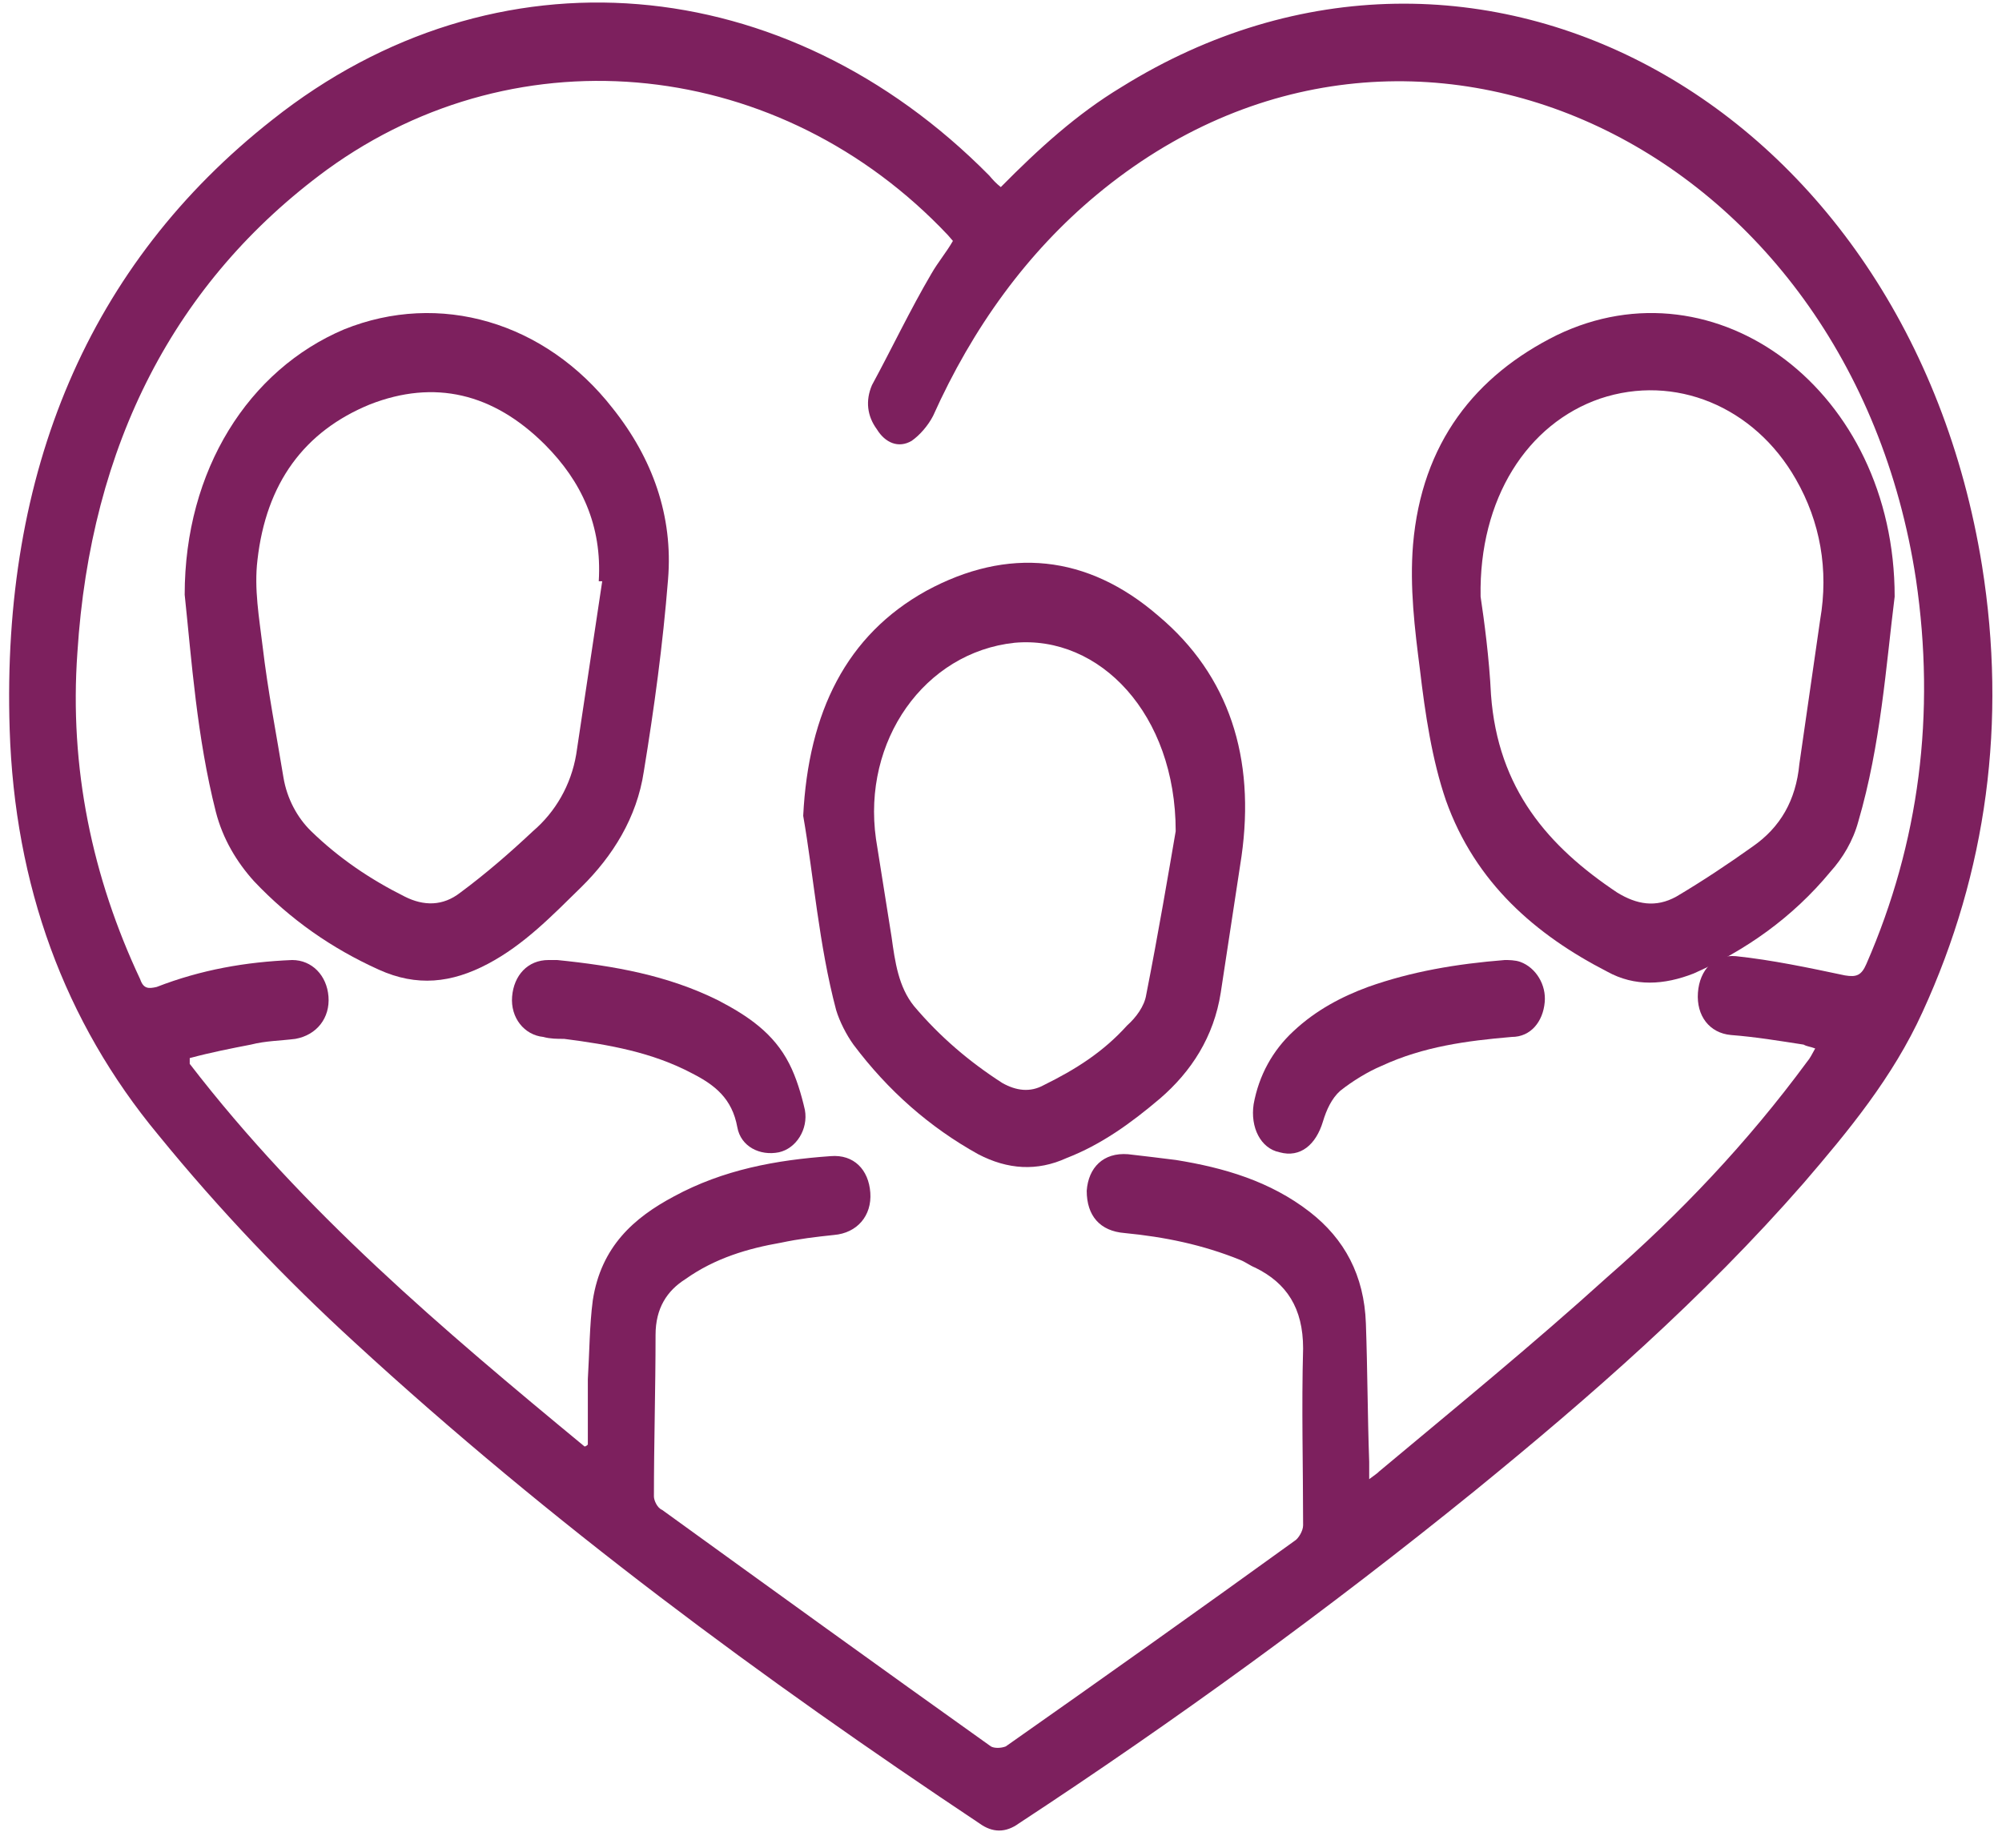
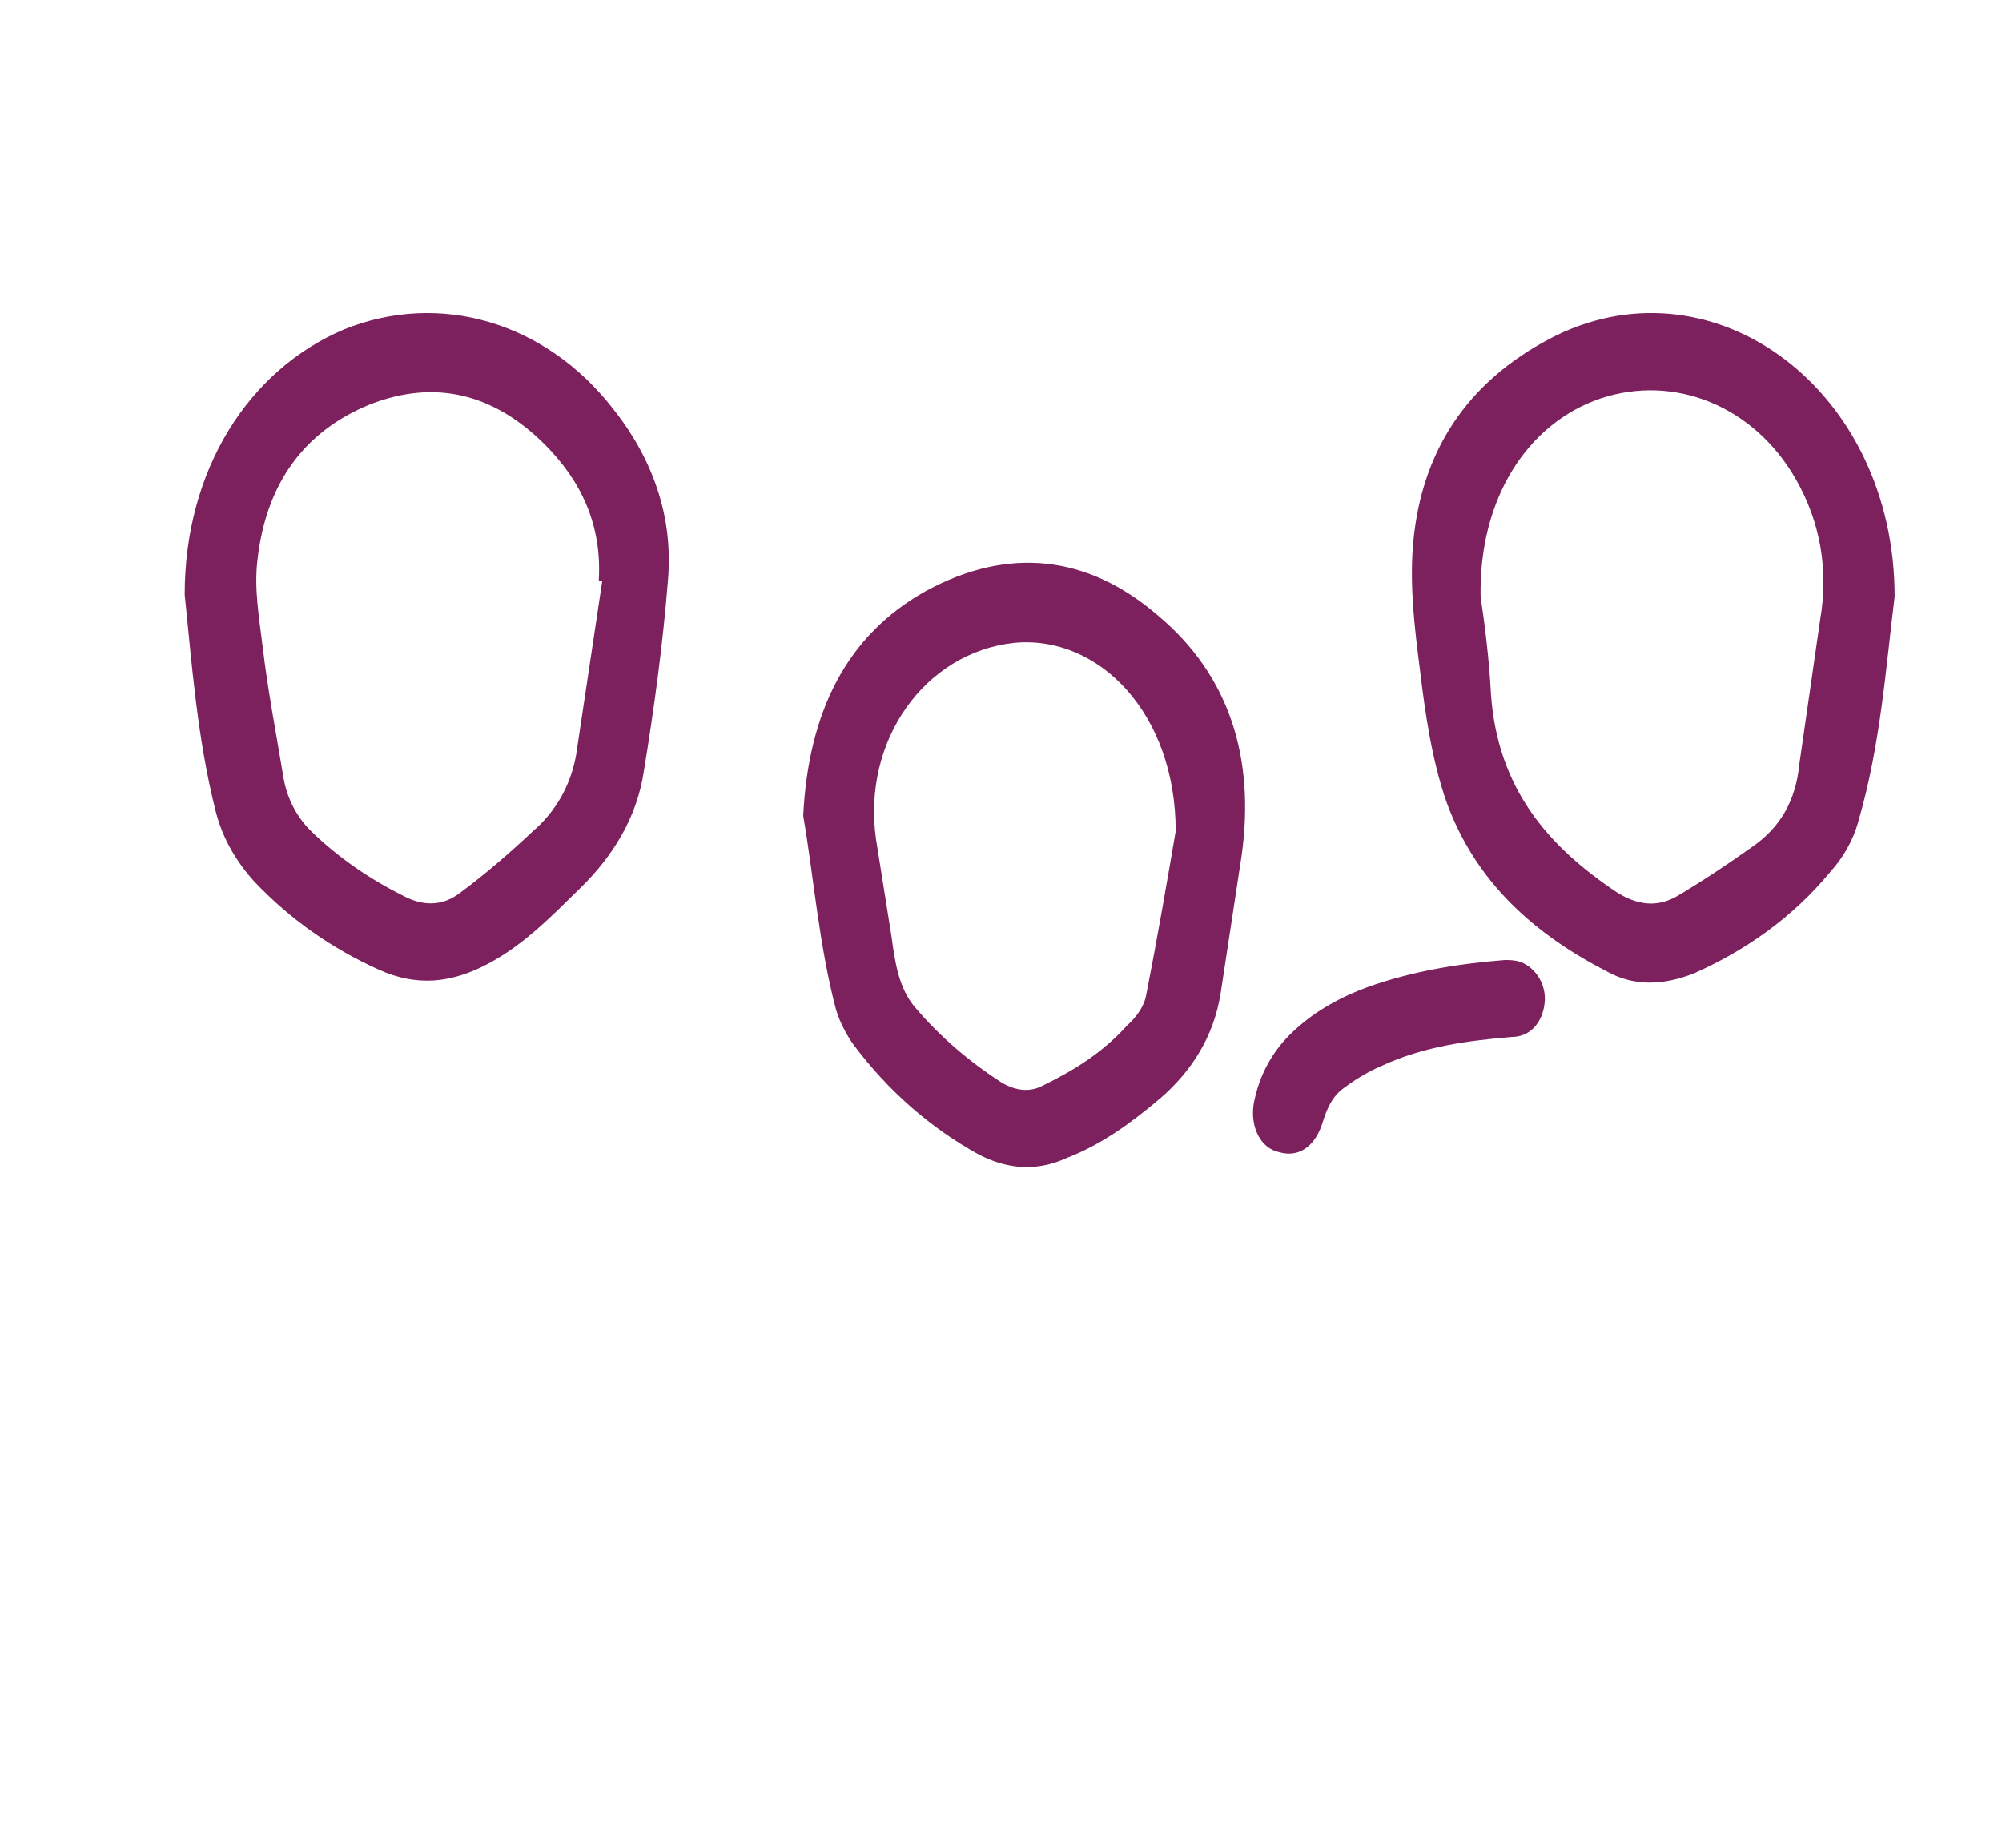
<svg xmlns="http://www.w3.org/2000/svg" width="104" height="96" viewBox="0 0 104 96" fill="none">
  <path d="M9.594 30.898C9.594 24.405 12.924 19.21 17.874 17.113C22.824 15.115 28.314 16.713 31.824 21.208C33.894 23.805 34.974 26.802 34.704 30.099C34.434 33.495 33.984 36.792 33.444 40.088C33.084 42.486 31.824 44.484 30.204 46.082C28.674 47.58 27.234 49.079 25.344 50.078C23.454 51.077 21.654 51.276 19.674 50.377C17.244 49.279 15.084 47.78 13.194 45.782C12.294 44.783 11.574 43.585 11.214 42.186C10.224 38.29 9.954 34.294 9.594 30.898ZM31.284 30.199C31.194 30.199 31.104 30.199 31.104 30.199C31.284 27.302 30.204 25.004 28.314 23.106C25.614 20.409 22.554 19.71 19.224 21.008C15.804 22.407 13.824 25.104 13.374 29.1C13.194 30.598 13.464 32.097 13.644 33.595C13.914 35.893 14.364 38.19 14.724 40.388C14.904 41.487 15.444 42.486 16.164 43.185C17.604 44.584 19.224 45.682 21.024 46.581C22.014 47.081 23.004 47.081 23.904 46.382C25.254 45.383 26.514 44.284 27.684 43.185C28.854 42.186 29.664 40.788 29.934 39.189C30.384 36.192 30.834 33.196 31.284 30.199Z" fill="#7D205E" />
  <path d="M41.725 42.386C41.995 36.992 43.975 32.996 48.115 30.698C52.345 28.401 56.485 28.8 60.175 31.997C63.865 35.094 65.215 39.389 64.495 44.484C64.135 46.881 63.775 49.179 63.415 51.576C63.055 53.874 61.885 55.672 60.265 57.07C58.735 58.369 57.205 59.468 55.405 60.167C53.875 60.866 52.345 60.767 50.815 59.967C48.295 58.569 46.135 56.671 44.335 54.273C43.975 53.774 43.615 53.075 43.435 52.475C42.535 49.079 42.265 45.483 41.725 42.386ZM61.075 43.185C61.075 37.092 57.115 32.996 52.705 33.395C48.025 33.895 44.785 38.49 45.505 43.585C45.775 45.283 46.045 46.981 46.315 48.679C46.495 49.978 46.675 51.276 47.485 52.276C48.835 53.874 50.365 55.172 52.075 56.271C52.795 56.671 53.515 56.771 54.235 56.371C55.855 55.572 57.295 54.673 58.555 53.274C59.005 52.875 59.455 52.276 59.545 51.676C60.175 48.48 60.715 45.283 61.075 43.185Z" fill="#7D205E" />
  <path d="M78.174 49.878C78.354 49.878 78.714 49.878 78.984 49.978C79.794 50.278 80.334 51.177 80.244 52.076C80.154 53.075 79.524 53.874 78.534 53.874C76.194 54.074 73.944 54.373 71.784 55.372C71.064 55.672 70.254 56.171 69.624 56.671C69.174 57.071 68.904 57.67 68.724 58.269C68.364 59.468 67.554 60.167 66.474 59.867C65.484 59.668 64.944 58.569 65.124 57.37C65.394 55.872 66.114 54.573 67.194 53.574C68.364 52.475 69.714 51.776 71.064 51.277C73.314 50.477 75.654 50.078 78.174 49.878Z" fill="#7D205E" />
-   <path d="M51.99 9.72C53.964 7.722 55.938 5.924 58.255 4.526C76.705 -6.962 99.102 5.425 102.964 29.4C104.251 37.491 103.221 45.283 99.874 52.575C98.33 55.972 96.013 58.769 93.696 61.466C88.461 67.46 82.626 72.554 76.619 77.449C68.981 83.642 61.001 89.436 52.934 94.731C52.248 95.23 51.561 95.23 50.875 94.731C39.633 87.239 28.649 79.147 18.437 69.757C14.833 66.461 11.401 62.864 8.226 58.968C3.334 53.075 0.76 45.982 0.502 37.891C0.073 24.505 4.621 13.716 14.147 6.224C25.732 -2.966 40.835 -1.568 51.39 9.121C51.561 9.321 51.733 9.521 51.99 9.72ZM30.365 75.151C30.451 75.151 30.537 75.052 30.537 75.052C30.537 73.953 30.537 72.754 30.537 71.655C30.623 70.257 30.623 68.858 30.794 67.559C31.224 64.762 32.94 63.264 34.999 62.165C37.574 60.767 40.32 60.267 43.152 60.067C44.353 59.967 45.125 60.767 45.211 61.965C45.297 63.164 44.525 64.063 43.323 64.163C42.379 64.263 41.521 64.363 40.577 64.563C38.861 64.862 37.145 65.362 35.6 66.461C34.656 67.06 34.055 67.959 34.055 69.358C34.055 72.155 33.97 74.952 33.97 77.749C33.97 77.948 34.141 78.348 34.399 78.448C40.062 82.544 45.726 86.639 51.476 90.735C51.647 90.835 51.99 90.835 52.248 90.735C57.225 87.239 62.288 83.642 67.265 80.046C67.437 79.946 67.694 79.547 67.694 79.247C67.694 76.15 67.609 73.153 67.694 70.057C67.694 67.959 66.836 66.66 65.206 65.861C64.948 65.761 64.691 65.561 64.433 65.462C62.46 64.662 60.486 64.263 58.426 64.063C57.139 63.963 56.453 63.164 56.453 61.865C56.539 60.667 57.311 59.867 58.598 59.967C59.456 60.067 60.314 60.167 61.087 60.267C63.575 60.667 65.978 61.366 68.038 62.964C69.84 64.363 70.869 66.261 70.955 68.758C71.041 71.156 71.041 73.553 71.127 75.951C71.127 76.25 71.127 76.45 71.127 76.85C71.384 76.65 71.556 76.55 71.642 76.45C75.589 73.153 79.622 69.857 83.484 66.361C87.26 63.064 90.778 59.368 93.867 55.172C94.039 54.973 94.125 54.773 94.296 54.473C94.039 54.373 93.867 54.373 93.696 54.273C92.409 54.074 91.207 53.874 89.92 53.774C88.804 53.674 88.118 52.775 88.204 51.576C88.29 50.377 89.062 49.578 90.177 49.678C92.065 49.878 93.953 50.278 95.841 50.677C96.442 50.777 96.699 50.677 96.957 50.078C99.703 43.784 100.561 37.092 99.531 30.099C96.099 7.523 73.186 -3.366 56.968 10.12C53.364 13.117 50.532 17.013 48.472 21.608C48.215 22.107 47.786 22.607 47.356 22.906C46.67 23.306 45.983 23.006 45.554 22.307C45.04 21.608 44.954 20.809 45.297 20.009C46.327 18.111 47.271 16.114 48.386 14.216C48.73 13.616 49.159 13.117 49.502 12.517C49.416 12.418 49.33 12.318 49.244 12.218C40.577 3.027 27.019 1.529 16.979 8.821C9.084 14.615 4.707 23.106 4.021 33.895C3.592 39.889 4.793 45.583 7.282 50.877C7.453 51.376 7.711 51.376 8.14 51.277C10.457 50.377 12.774 49.978 15.177 49.878C16.206 49.878 16.979 50.677 17.064 51.776C17.15 52.875 16.464 53.774 15.348 53.974C14.576 54.074 13.803 54.074 13.031 54.273C12.001 54.473 10.972 54.673 9.856 54.973C9.856 55.073 9.856 55.172 9.856 55.272C15.777 62.964 22.985 69.058 30.365 75.151Z" fill="#7D205E" />
  <path d="M98.424 30.998C97.974 34.594 97.704 38.69 96.534 42.686C96.264 43.685 95.724 44.584 95.094 45.283C93.114 47.68 90.684 49.379 87.984 50.577C86.454 51.177 84.924 51.277 83.484 50.477C79.794 48.579 76.644 45.882 75.114 41.587C74.394 39.489 74.034 37.092 73.764 34.794C73.494 32.696 73.224 30.498 73.404 28.301C73.854 23.006 76.644 19.51 80.874 17.412C89.154 13.416 98.424 20.309 98.424 30.998ZM76.914 30.998C77.094 32.197 77.364 34.194 77.454 36.093C77.814 40.987 80.424 43.984 84.024 46.382C85.014 46.981 86.004 47.181 87.084 46.581C88.434 45.782 89.784 44.883 91.044 43.984C92.484 42.985 93.294 41.587 93.474 39.689C93.834 37.191 94.194 34.694 94.554 32.197C95.004 29.599 94.554 27.102 93.294 24.904C91.134 21.108 86.994 19.41 83.124 20.709C79.344 22.007 76.824 25.903 76.914 30.998Z" fill="#7D205E" />
-   <path d="M28.943 49.878C31.913 50.178 34.703 50.677 37.313 51.976C38.843 52.775 40.193 53.674 41.003 55.272C41.363 55.972 41.633 56.871 41.813 57.67C41.993 58.669 41.363 59.668 40.463 59.867C39.473 60.067 38.483 59.568 38.303 58.569C38.033 57.071 37.133 56.371 35.963 55.772C33.893 54.673 31.643 54.273 29.303 53.974C28.943 53.974 28.583 53.974 28.223 53.874C27.233 53.774 26.513 52.875 26.603 51.776C26.693 50.677 27.413 49.878 28.493 49.878C28.673 49.878 28.853 49.878 28.943 49.878Z" fill="#7D205E" />
</svg>